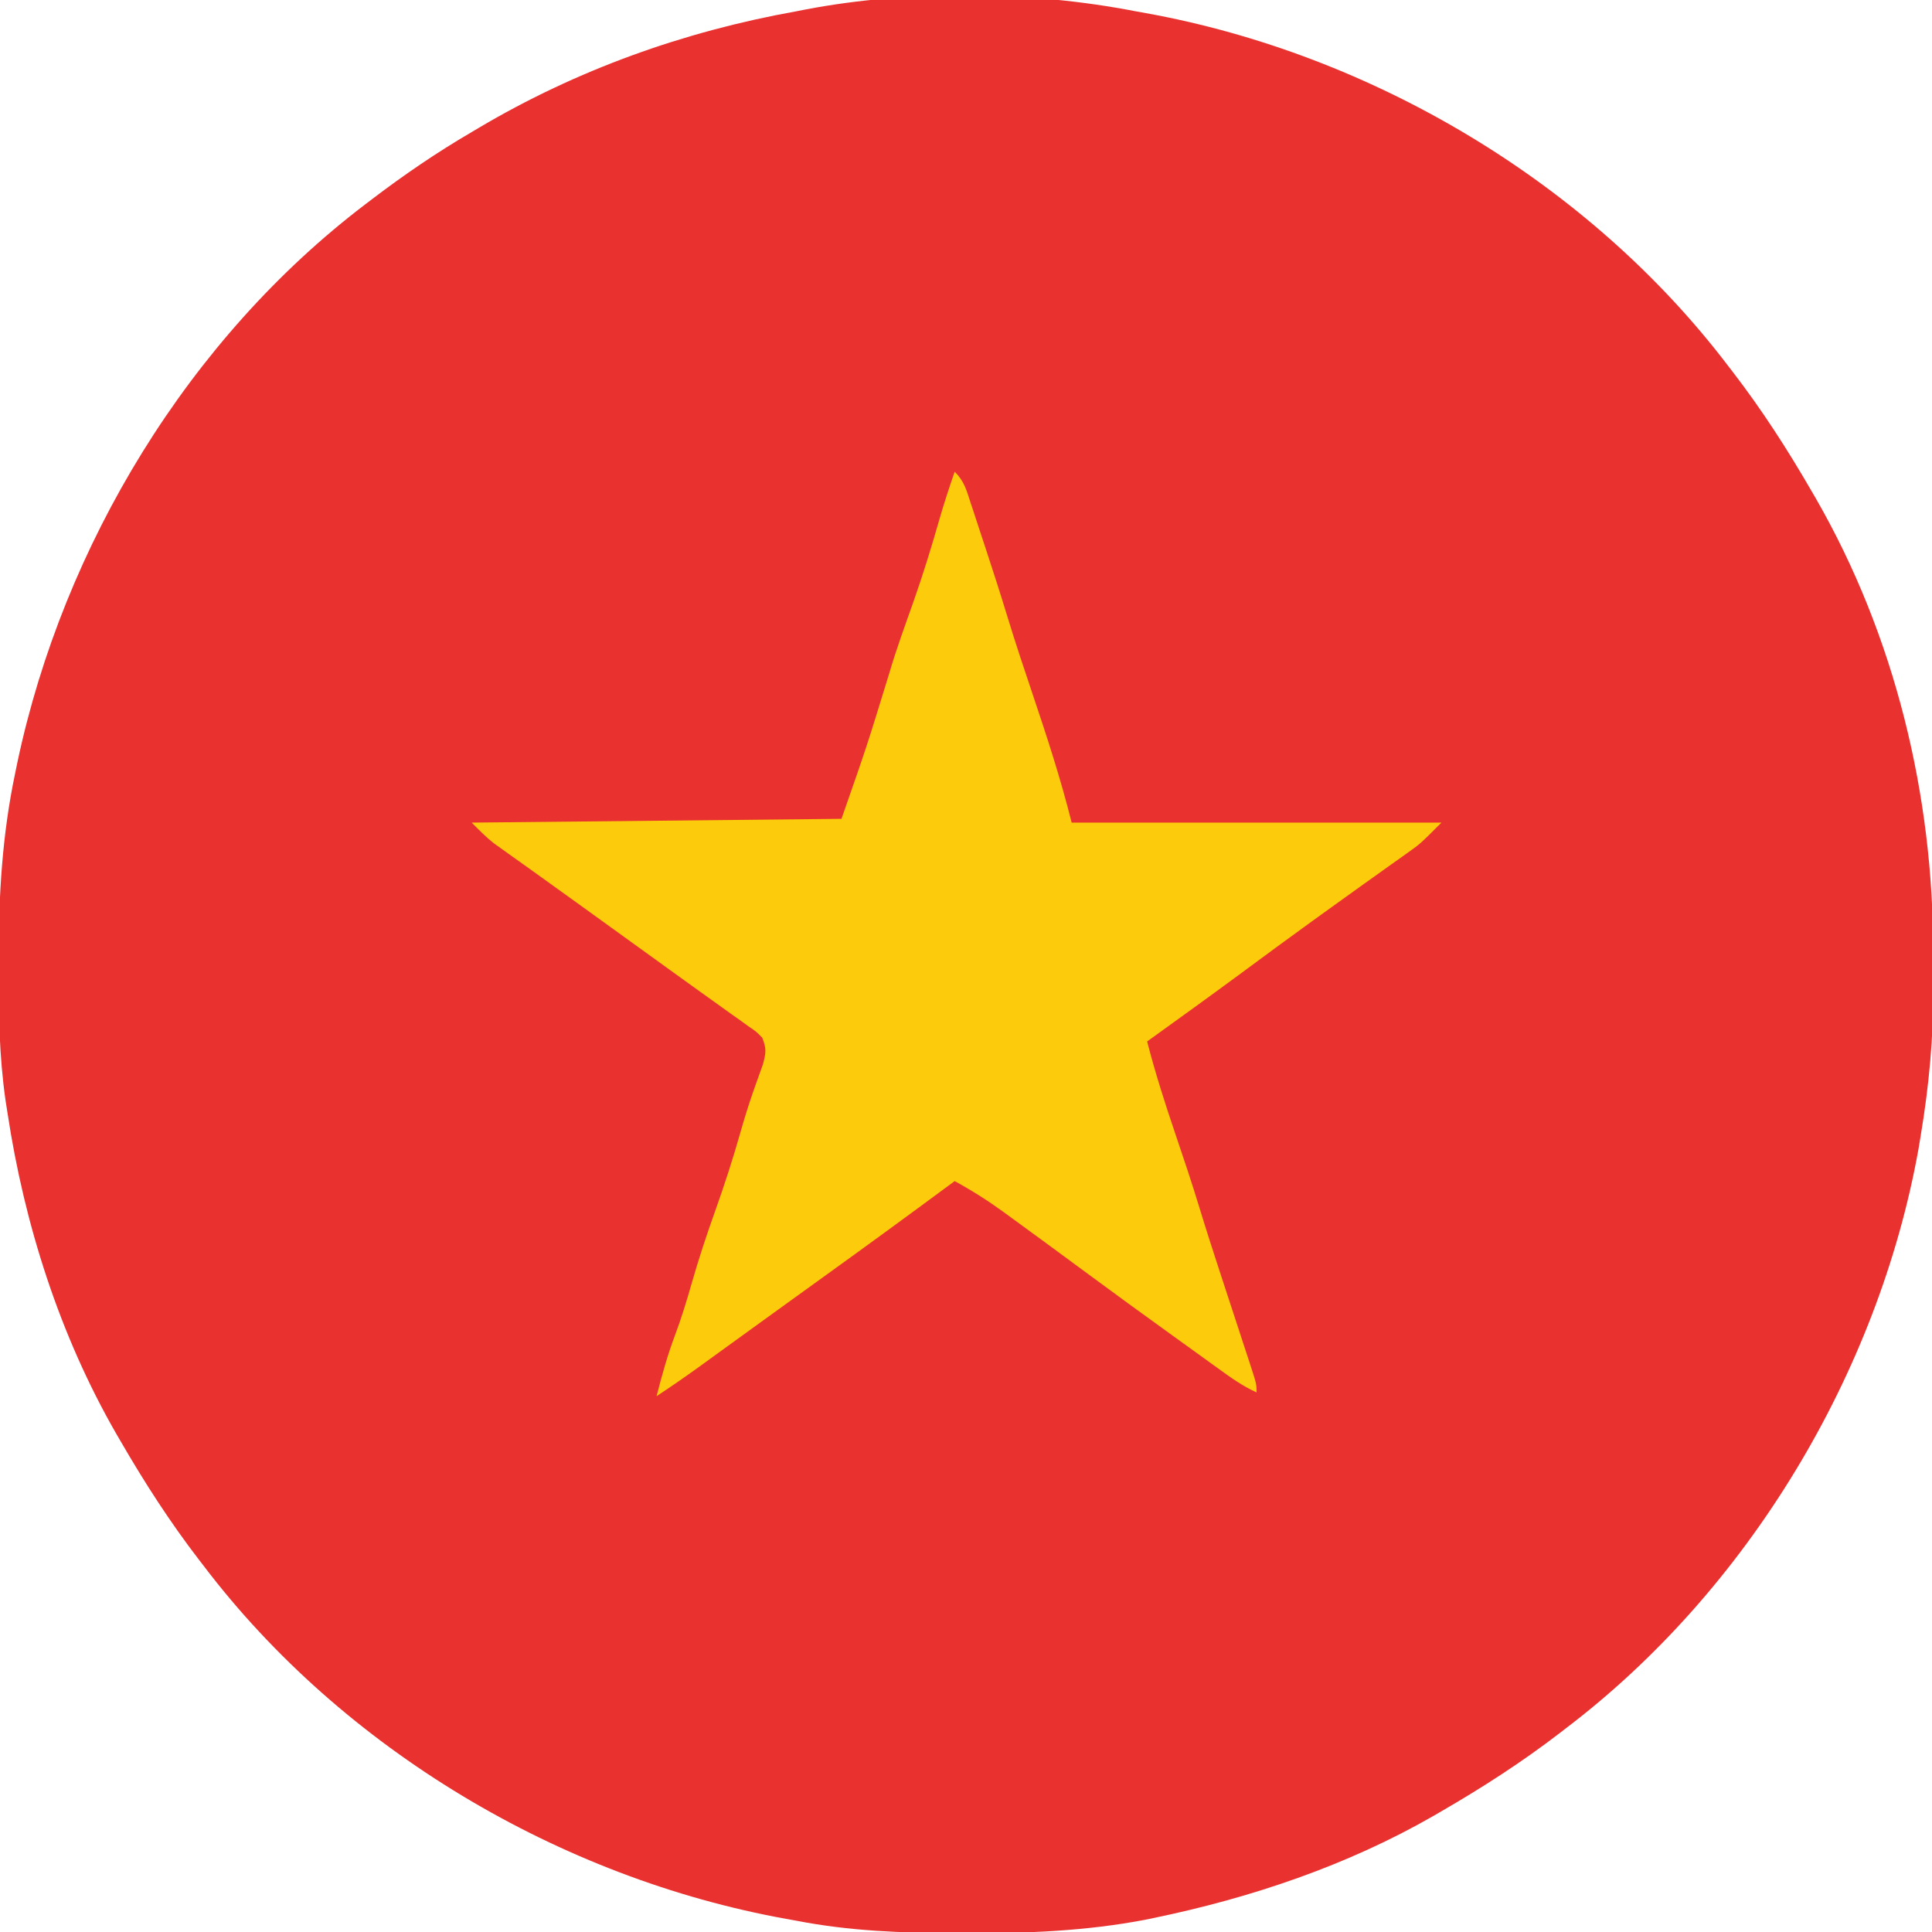
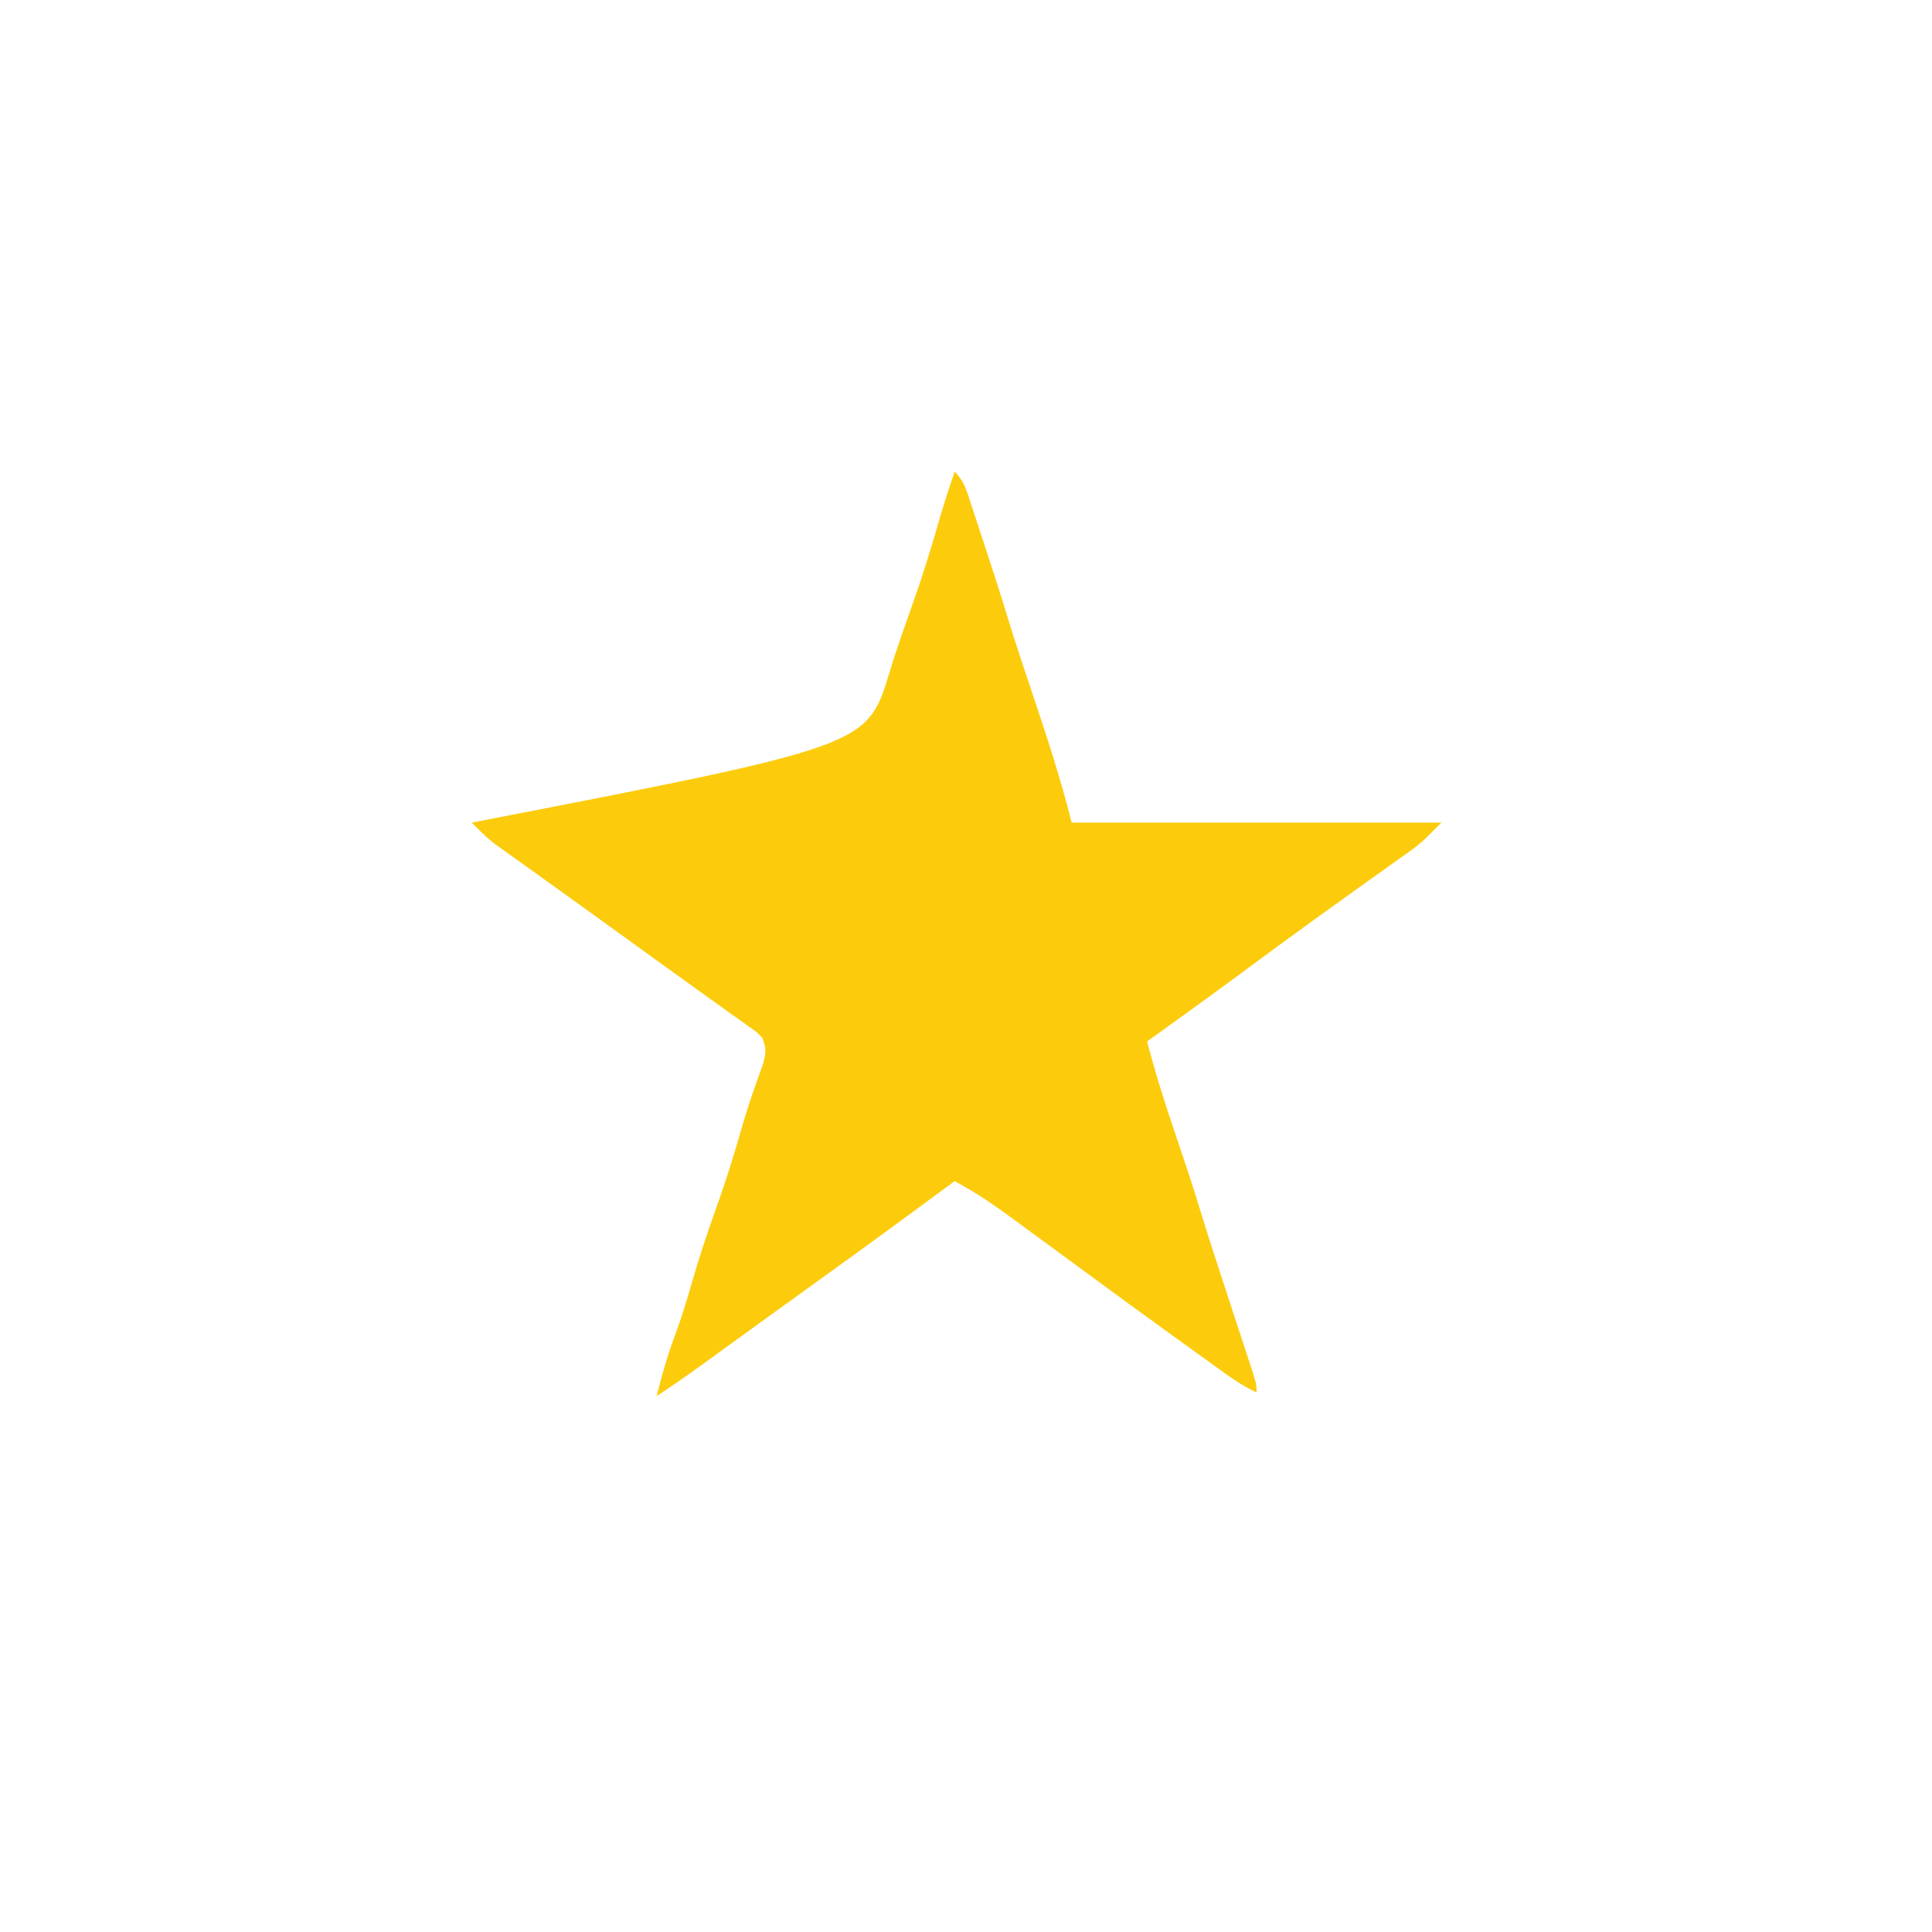
<svg xmlns="http://www.w3.org/2000/svg" version="1.1" width="512" height="512">
-   <path d="M0 0 C1.346 0.241 1.346 0.241 2.718 0.488 C62.528 11.31 120.042 45.368 157 94 C157.417 94.54 157.833 95.081 158.263 95.637 C165.946 105.632 172.688 116.092 179 127 C179.394 127.677 179.789 128.354 180.195 129.052 C201.196 165.565 211.409 207.809 211.316 249.727 C211.313 252.667 211.336 255.605 211.361 258.545 C211.406 271.918 210.201 284.814 208 298 C207.718 299.706 207.718 299.706 207.43 301.446 C196.752 360.889 162.247 418.335 114 455 C113.46 455.417 112.919 455.833 112.363 456.263 C102.368 463.946 91.908 470.688 81 477 C80.323 477.394 79.646 477.789 78.948 478.195 C56.029 491.377 30.454 499.983 4.625 505.312 C3.914 505.46 3.204 505.607 2.471 505.759 C-13.171 508.745 -28.807 509.375 -44.688 509.312 C-45.655 509.311 -46.622 509.309 -47.619 509.307 C-61.952 509.262 -75.898 508.753 -90 506 C-90.897 505.839 -91.794 505.678 -92.718 505.512 C-152.528 494.69 -210.042 460.632 -247 412 C-247.417 411.46 -247.833 410.919 -248.263 410.363 C-255.946 400.368 -262.688 389.908 -269 379 C-269.394 378.323 -269.789 377.646 -270.195 376.948 C-285.135 350.973 -294.529 321.562 -299 292 C-299.265 290.316 -299.265 290.316 -299.535 288.599 C-301.192 276.986 -301.399 265.468 -301.375 253.75 C-301.374 252.738 -301.374 251.726 -301.373 250.683 C-301.333 234.149 -300.409 218.229 -297 202 C-296.791 200.985 -296.582 199.969 -296.367 198.923 C-284.17 141.522 -251.021 86.682 -204 51 C-203.433 50.567 -202.866 50.135 -202.282 49.689 C-193.824 43.261 -185.183 37.362 -176 32 C-175.407 31.647 -174.813 31.295 -174.202 30.931 C-148.176 15.494 -119.765 5.341 -90 0 C-89.169 -0.162 -88.337 -0.325 -87.481 -0.492 C-59.755 -5.788 -27.667 -5.4 0 0 Z " fill="#E9312F" transform="translate(301,3)" />
-   <path d="M0 0 C2.572 2.572 3.104 4.844 4.242 8.301 C4.452 8.933 4.661 9.565 4.877 10.217 C5.549 12.247 6.212 14.28 6.875 16.312 C7.313 17.639 7.752 18.965 8.191 20.291 C10.204 26.387 12.166 32.496 14.039 38.637 C16.072 45.299 18.275 51.9 20.5 58.5 C24.351 69.921 28.075 81.302 31 93 C63.34 93 95.68 93 129 93 C123.376 98.624 123.376 98.624 120.207 100.875 C119.504 101.378 118.801 101.882 118.076 102.4 C117.329 102.928 116.582 103.456 115.812 104 C114.193 105.157 112.573 106.315 110.953 107.473 C110.129 108.059 109.304 108.646 108.455 109.25 C104.647 111.964 100.854 114.7 97.062 117.438 C96.324 117.971 95.585 118.504 94.823 119.053 C88.567 123.573 82.355 128.151 76.147 132.739 C67.812 138.891 59.412 144.952 51 151 C53.132 159.251 55.698 167.307 58.438 175.375 C60.651 181.915 62.854 188.452 64.863 195.059 C66.585 200.712 68.396 206.333 70.234 211.949 C70.52 212.822 70.805 213.694 71.099 214.593 C72.286 218.221 73.474 221.848 74.666 225.473 C75.545 228.152 76.421 230.832 77.297 233.512 C77.705 234.747 77.705 234.747 78.121 236.008 C80 241.773 80 241.773 80 244 C76.312 242.334 73.135 240.054 69.875 237.688 C69.268 237.25 68.661 236.813 68.036 236.362 C66.716 235.411 65.397 234.458 64.079 233.503 C61.971 231.979 59.859 230.46 57.746 228.941 C49.962 223.342 42.213 217.697 34.5 212 C28.096 207.274 21.686 202.557 15.25 197.875 C14.524 197.343 13.797 196.81 13.049 196.262 C8.832 193.204 4.571 190.501 0 188 C-0.481 188.356 -0.963 188.712 -1.458 189.079 C-12.513 197.251 -23.609 205.36 -34.766 213.391 C-37.763 215.55 -40.757 217.712 -43.751 219.875 C-45.242 220.952 -46.733 222.029 -48.224 223.105 C-52.126 225.922 -56.025 228.742 -59.922 231.566 C-61.134 232.444 -61.134 232.444 -62.371 233.34 C-63.911 234.455 -65.45 235.571 -66.988 236.688 C-70.939 239.547 -74.922 242.326 -79 245 C-77.604 239.532 -76.121 234.157 -74.125 228.875 C-72.421 224.328 -71.017 219.729 -69.688 215.062 C-67.846 208.622 -65.754 202.308 -63.5 196 C-61.033 189.092 -58.786 182.168 -56.787 175.111 C-55.793 171.622 -54.74 168.176 -53.547 164.75 C-53.309 164.067 -53.072 163.383 -52.827 162.679 C-52.167 160.807 -51.494 158.941 -50.82 157.074 C-49.98 153.927 -49.854 152.941 -51 150 C-52.575 148.387 -52.575 148.387 -54.621 147.004 C-55.382 146.452 -56.144 145.9 -56.928 145.332 C-58.17 144.456 -58.17 144.456 -59.438 143.562 C-60.292 142.947 -61.147 142.332 -62.027 141.698 C-63.807 140.417 -65.591 139.14 -67.378 137.868 C-69.804 136.139 -72.221 134.398 -74.633 132.648 C-78.338 129.961 -82.051 127.283 -85.766 124.609 C-90.255 121.376 -94.738 118.136 -99.219 114.895 C-103.136 112.063 -107.059 109.241 -110.992 106.434 C-111.809 105.848 -112.627 105.263 -113.469 104.66 C-115.032 103.541 -116.597 102.425 -118.164 101.312 C-118.87 100.806 -119.577 100.299 -120.305 99.777 C-120.923 99.336 -121.542 98.895 -122.179 98.441 C-124.262 96.793 -126.122 94.878 -128 93 C-95.66 92.67 -63.32 92.34 -30 92 C-23.258 72.712 -23.258 72.712 -17.309 53.332 C-15.448 46.982 -13.158 40.774 -10.952 34.538 C-8.401 27.278 -6.14 19.973 -4.031 12.574 C-2.808 8.335 -1.44 4.169 0 0 Z " fill="#FCCC0C" transform="translate(253,125)" />
+   <path d="M0 0 C2.572 2.572 3.104 4.844 4.242 8.301 C4.452 8.933 4.661 9.565 4.877 10.217 C5.549 12.247 6.212 14.28 6.875 16.312 C7.313 17.639 7.752 18.965 8.191 20.291 C10.204 26.387 12.166 32.496 14.039 38.637 C16.072 45.299 18.275 51.9 20.5 58.5 C24.351 69.921 28.075 81.302 31 93 C63.34 93 95.68 93 129 93 C123.376 98.624 123.376 98.624 120.207 100.875 C119.504 101.378 118.801 101.882 118.076 102.4 C117.329 102.928 116.582 103.456 115.812 104 C114.193 105.157 112.573 106.315 110.953 107.473 C110.129 108.059 109.304 108.646 108.455 109.25 C104.647 111.964 100.854 114.7 97.062 117.438 C96.324 117.971 95.585 118.504 94.823 119.053 C88.567 123.573 82.355 128.151 76.147 132.739 C67.812 138.891 59.412 144.952 51 151 C53.132 159.251 55.698 167.307 58.438 175.375 C60.651 181.915 62.854 188.452 64.863 195.059 C66.585 200.712 68.396 206.333 70.234 211.949 C70.52 212.822 70.805 213.694 71.099 214.593 C72.286 218.221 73.474 221.848 74.666 225.473 C75.545 228.152 76.421 230.832 77.297 233.512 C77.705 234.747 77.705 234.747 78.121 236.008 C80 241.773 80 241.773 80 244 C76.312 242.334 73.135 240.054 69.875 237.688 C69.268 237.25 68.661 236.813 68.036 236.362 C66.716 235.411 65.397 234.458 64.079 233.503 C61.971 231.979 59.859 230.46 57.746 228.941 C49.962 223.342 42.213 217.697 34.5 212 C28.096 207.274 21.686 202.557 15.25 197.875 C14.524 197.343 13.797 196.81 13.049 196.262 C8.832 193.204 4.571 190.501 0 188 C-0.481 188.356 -0.963 188.712 -1.458 189.079 C-12.513 197.251 -23.609 205.36 -34.766 213.391 C-37.763 215.55 -40.757 217.712 -43.751 219.875 C-45.242 220.952 -46.733 222.029 -48.224 223.105 C-52.126 225.922 -56.025 228.742 -59.922 231.566 C-61.134 232.444 -61.134 232.444 -62.371 233.34 C-63.911 234.455 -65.45 235.571 -66.988 236.688 C-70.939 239.547 -74.922 242.326 -79 245 C-77.604 239.532 -76.121 234.157 -74.125 228.875 C-72.421 224.328 -71.017 219.729 -69.688 215.062 C-67.846 208.622 -65.754 202.308 -63.5 196 C-61.033 189.092 -58.786 182.168 -56.787 175.111 C-55.793 171.622 -54.74 168.176 -53.547 164.75 C-53.309 164.067 -53.072 163.383 -52.827 162.679 C-52.167 160.807 -51.494 158.941 -50.82 157.074 C-49.98 153.927 -49.854 152.941 -51 150 C-52.575 148.387 -52.575 148.387 -54.621 147.004 C-55.382 146.452 -56.144 145.9 -56.928 145.332 C-58.17 144.456 -58.17 144.456 -59.438 143.562 C-60.292 142.947 -61.147 142.332 -62.027 141.698 C-63.807 140.417 -65.591 139.14 -67.378 137.868 C-69.804 136.139 -72.221 134.398 -74.633 132.648 C-78.338 129.961 -82.051 127.283 -85.766 124.609 C-90.255 121.376 -94.738 118.136 -99.219 114.895 C-103.136 112.063 -107.059 109.241 -110.992 106.434 C-111.809 105.848 -112.627 105.263 -113.469 104.66 C-115.032 103.541 -116.597 102.425 -118.164 101.312 C-118.87 100.806 -119.577 100.299 -120.305 99.777 C-120.923 99.336 -121.542 98.895 -122.179 98.441 C-124.262 96.793 -126.122 94.878 -128 93 C-23.258 72.712 -23.258 72.712 -17.309 53.332 C-15.448 46.982 -13.158 40.774 -10.952 34.538 C-8.401 27.278 -6.14 19.973 -4.031 12.574 C-2.808 8.335 -1.44 4.169 0 0 Z " fill="#FCCC0C" transform="translate(253,125)" />
</svg>